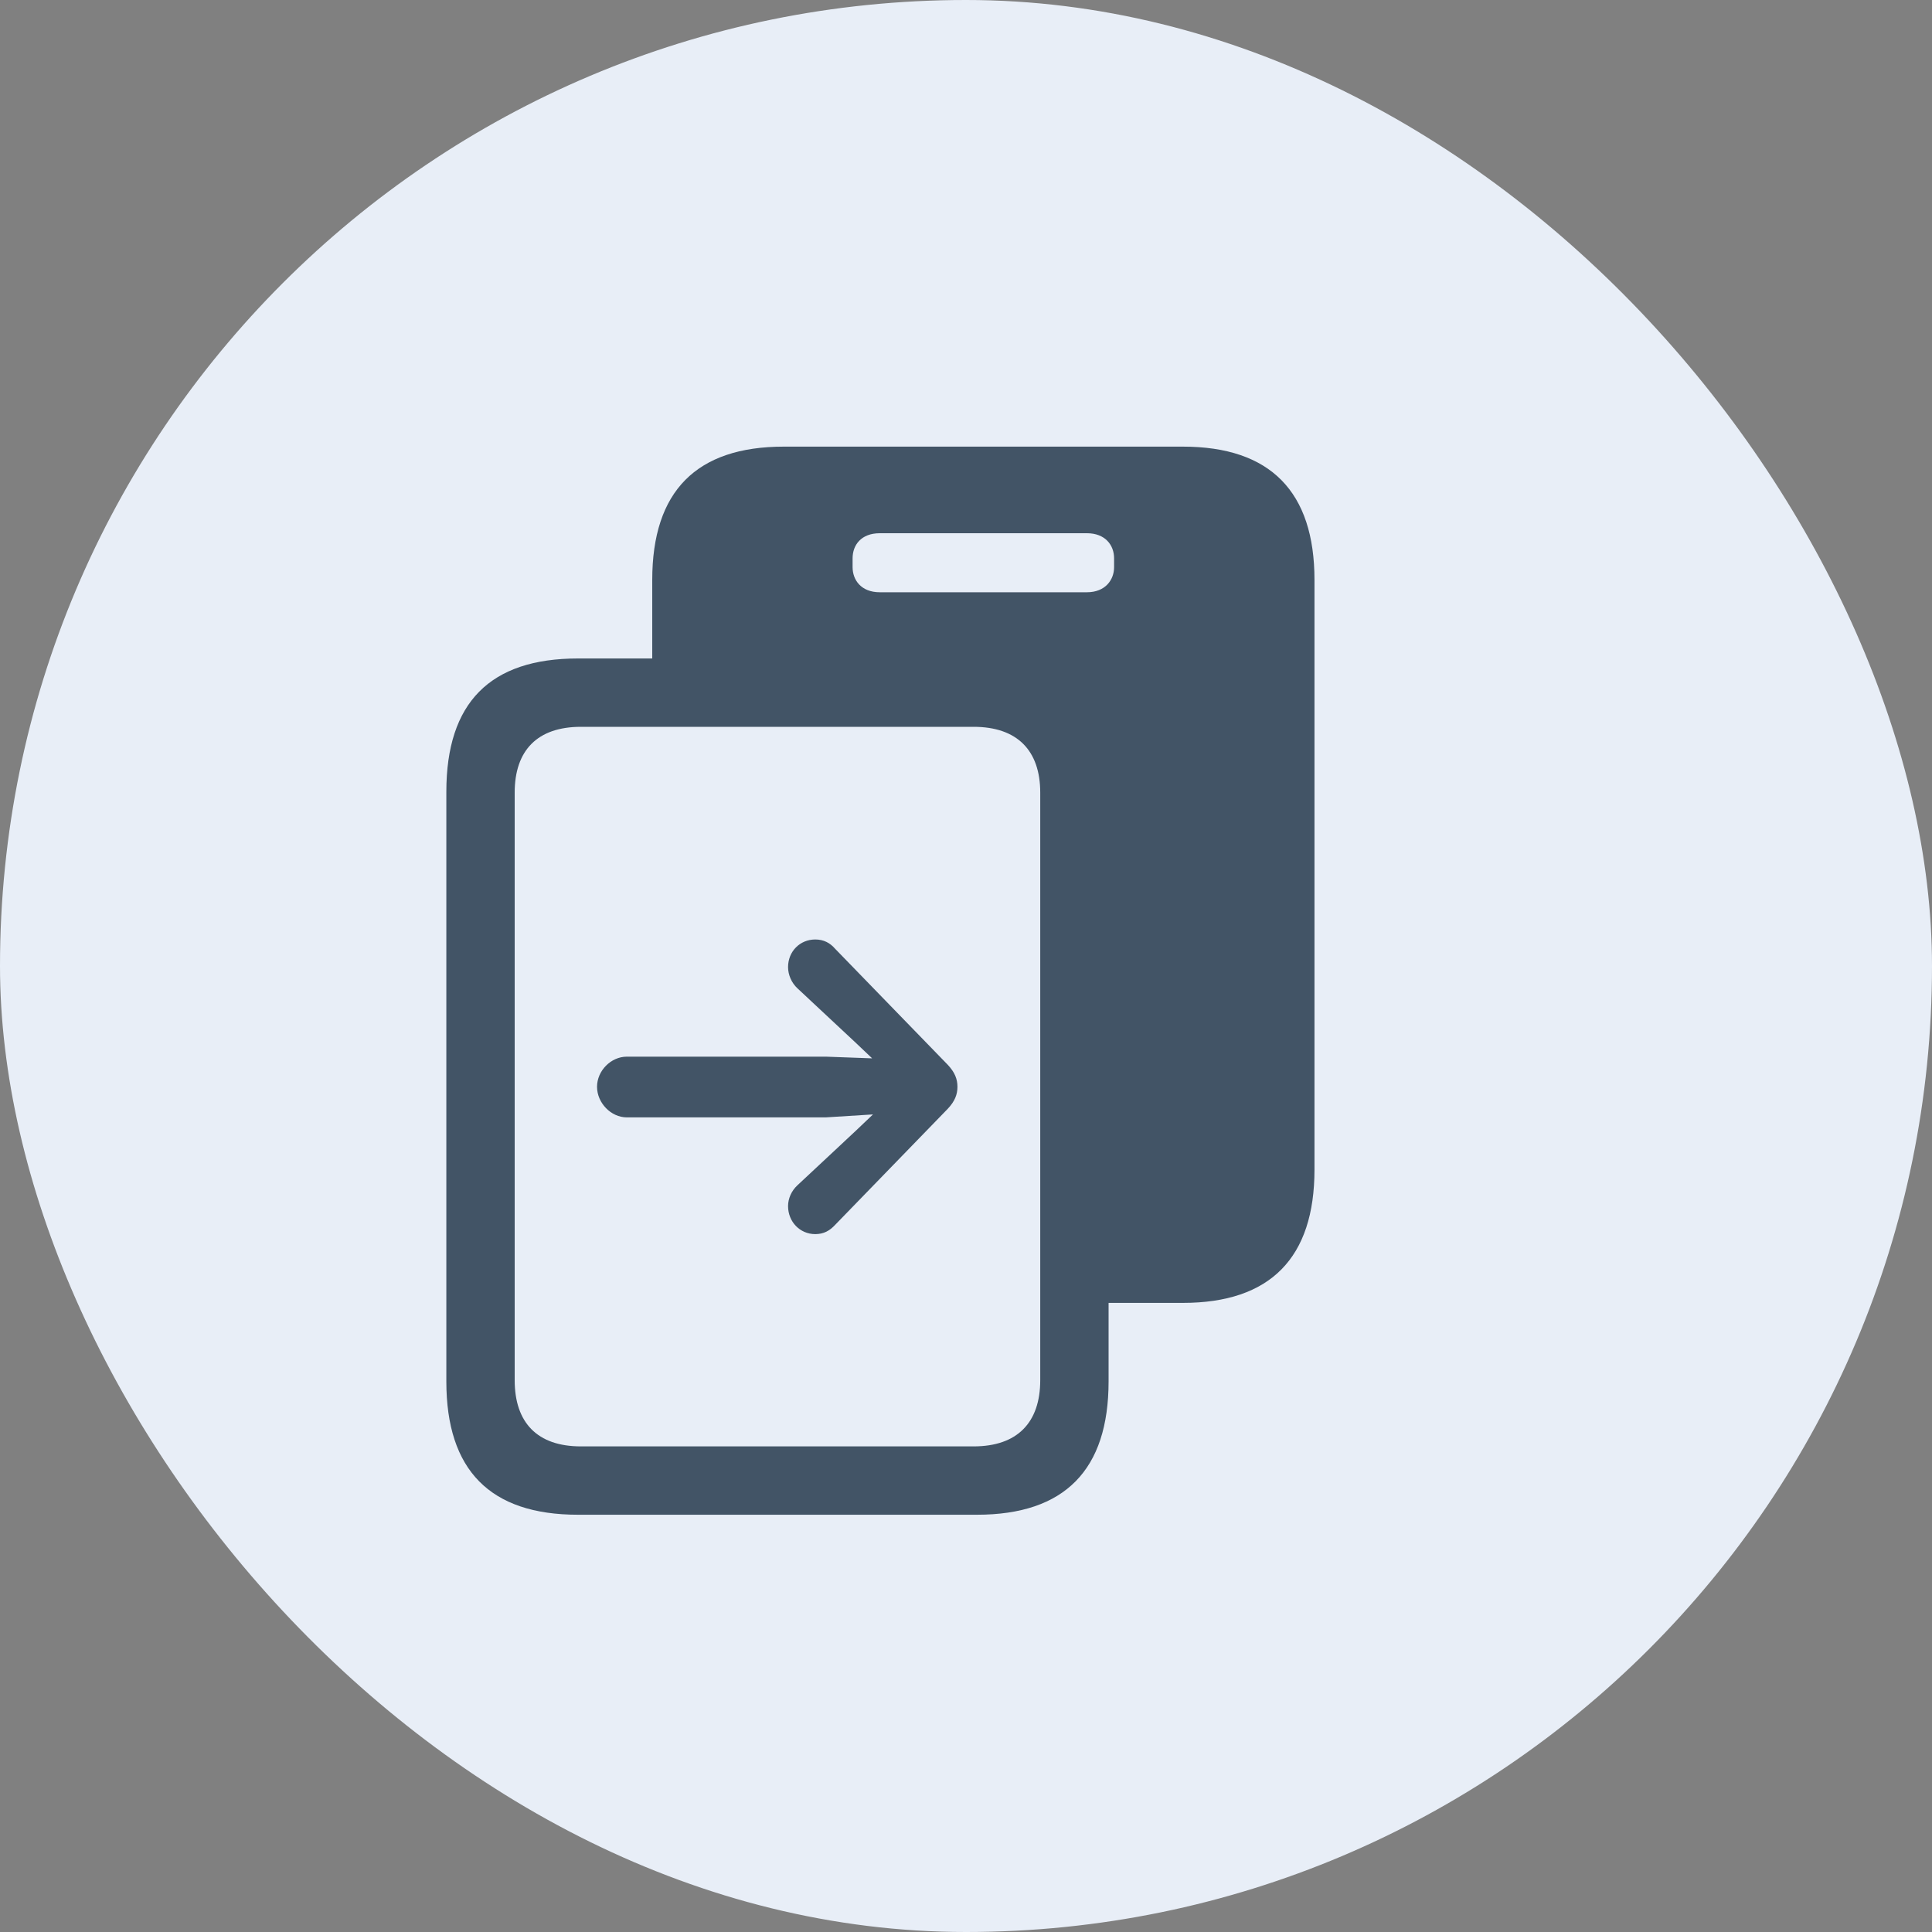
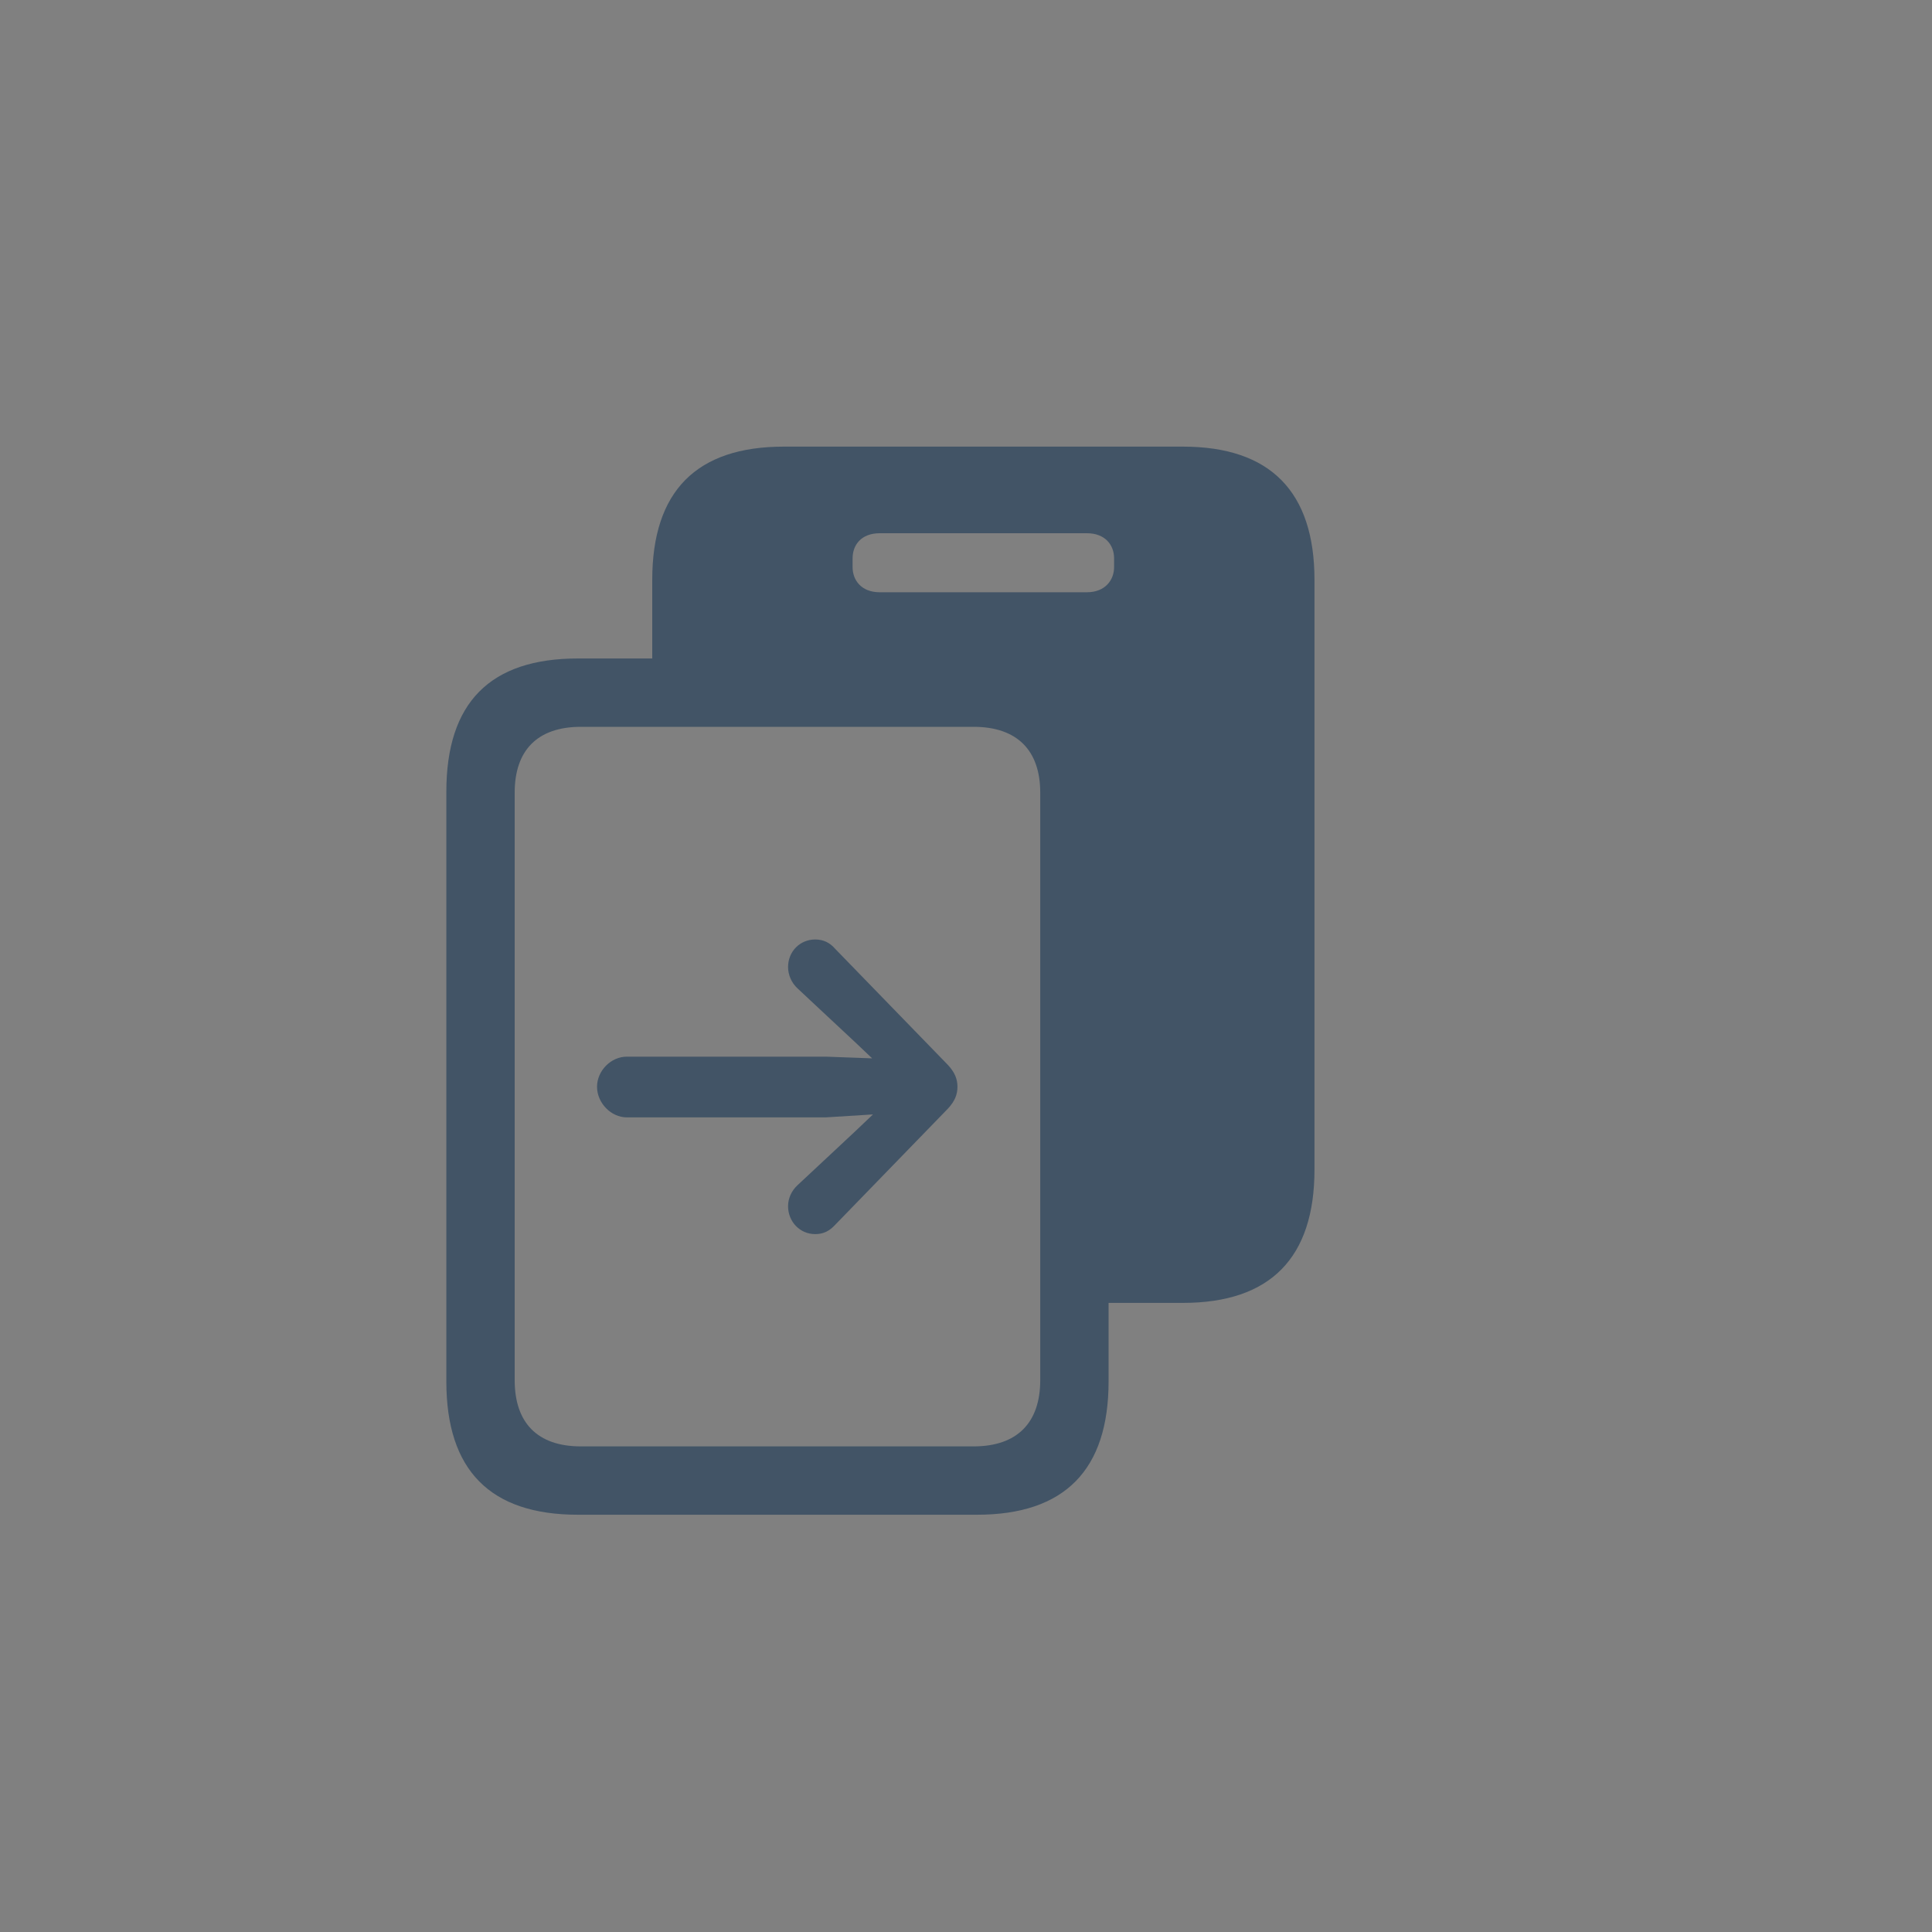
<svg xmlns="http://www.w3.org/2000/svg" width="40" height="40" viewBox="0 0 40 40" fill="none">
  <rect x="0" y="0" width="40" height="40" fill="#808080" stroke="none" />
-   <rect width="40" height="40" rx="20" fill="#E8EEF7" />
  <path d="M9.241 28.601V16.393C9.241 14.547 10.146 13.633 11.966 13.633H13.504V12.007C13.504 10.17 14.418 9.247 16.229 9.247H24.49C26.301 9.247 27.215 10.179 27.215 12.007V24.215C27.215 26.043 26.301 26.975 24.49 26.975H22.952V28.601C22.952 30.429 22.047 31.361 20.227 31.361H11.966C10.146 31.361 9.241 30.438 9.241 28.601ZM17.652 11.743C17.652 12.007 17.828 12.262 18.215 12.262H22.504C22.882 12.262 23.066 12.007 23.066 11.743V11.559C23.066 11.286 22.882 11.04 22.504 11.04H18.215C17.828 11.04 17.652 11.286 17.652 11.559V11.743ZM10.656 28.575C10.656 29.453 11.122 29.946 12.027 29.946H20.157C21.062 29.946 21.537 29.453 21.537 28.575V16.41C21.537 15.54 21.062 15.048 20.157 15.048H12.027C11.122 15.048 10.656 15.54 10.656 16.41V28.575ZM12.361 22.501C12.361 22.167 12.651 21.877 12.977 21.877H17.099L18.057 21.912L17.705 21.578L16.51 20.462C16.387 20.348 16.316 20.181 16.316 20.023C16.316 19.698 16.562 19.451 16.879 19.451C17.055 19.451 17.186 19.522 17.292 19.645L19.621 22.044C19.77 22.202 19.823 22.343 19.823 22.501C19.823 22.659 19.77 22.8 19.621 22.958L17.292 25.358C17.178 25.481 17.055 25.551 16.879 25.551C16.562 25.551 16.316 25.296 16.316 24.971C16.316 24.813 16.387 24.654 16.51 24.54L17.705 23.424L18.074 23.073L17.099 23.134H12.977C12.651 23.134 12.361 22.835 12.361 22.501Z" fill="#425466" />
</svg>